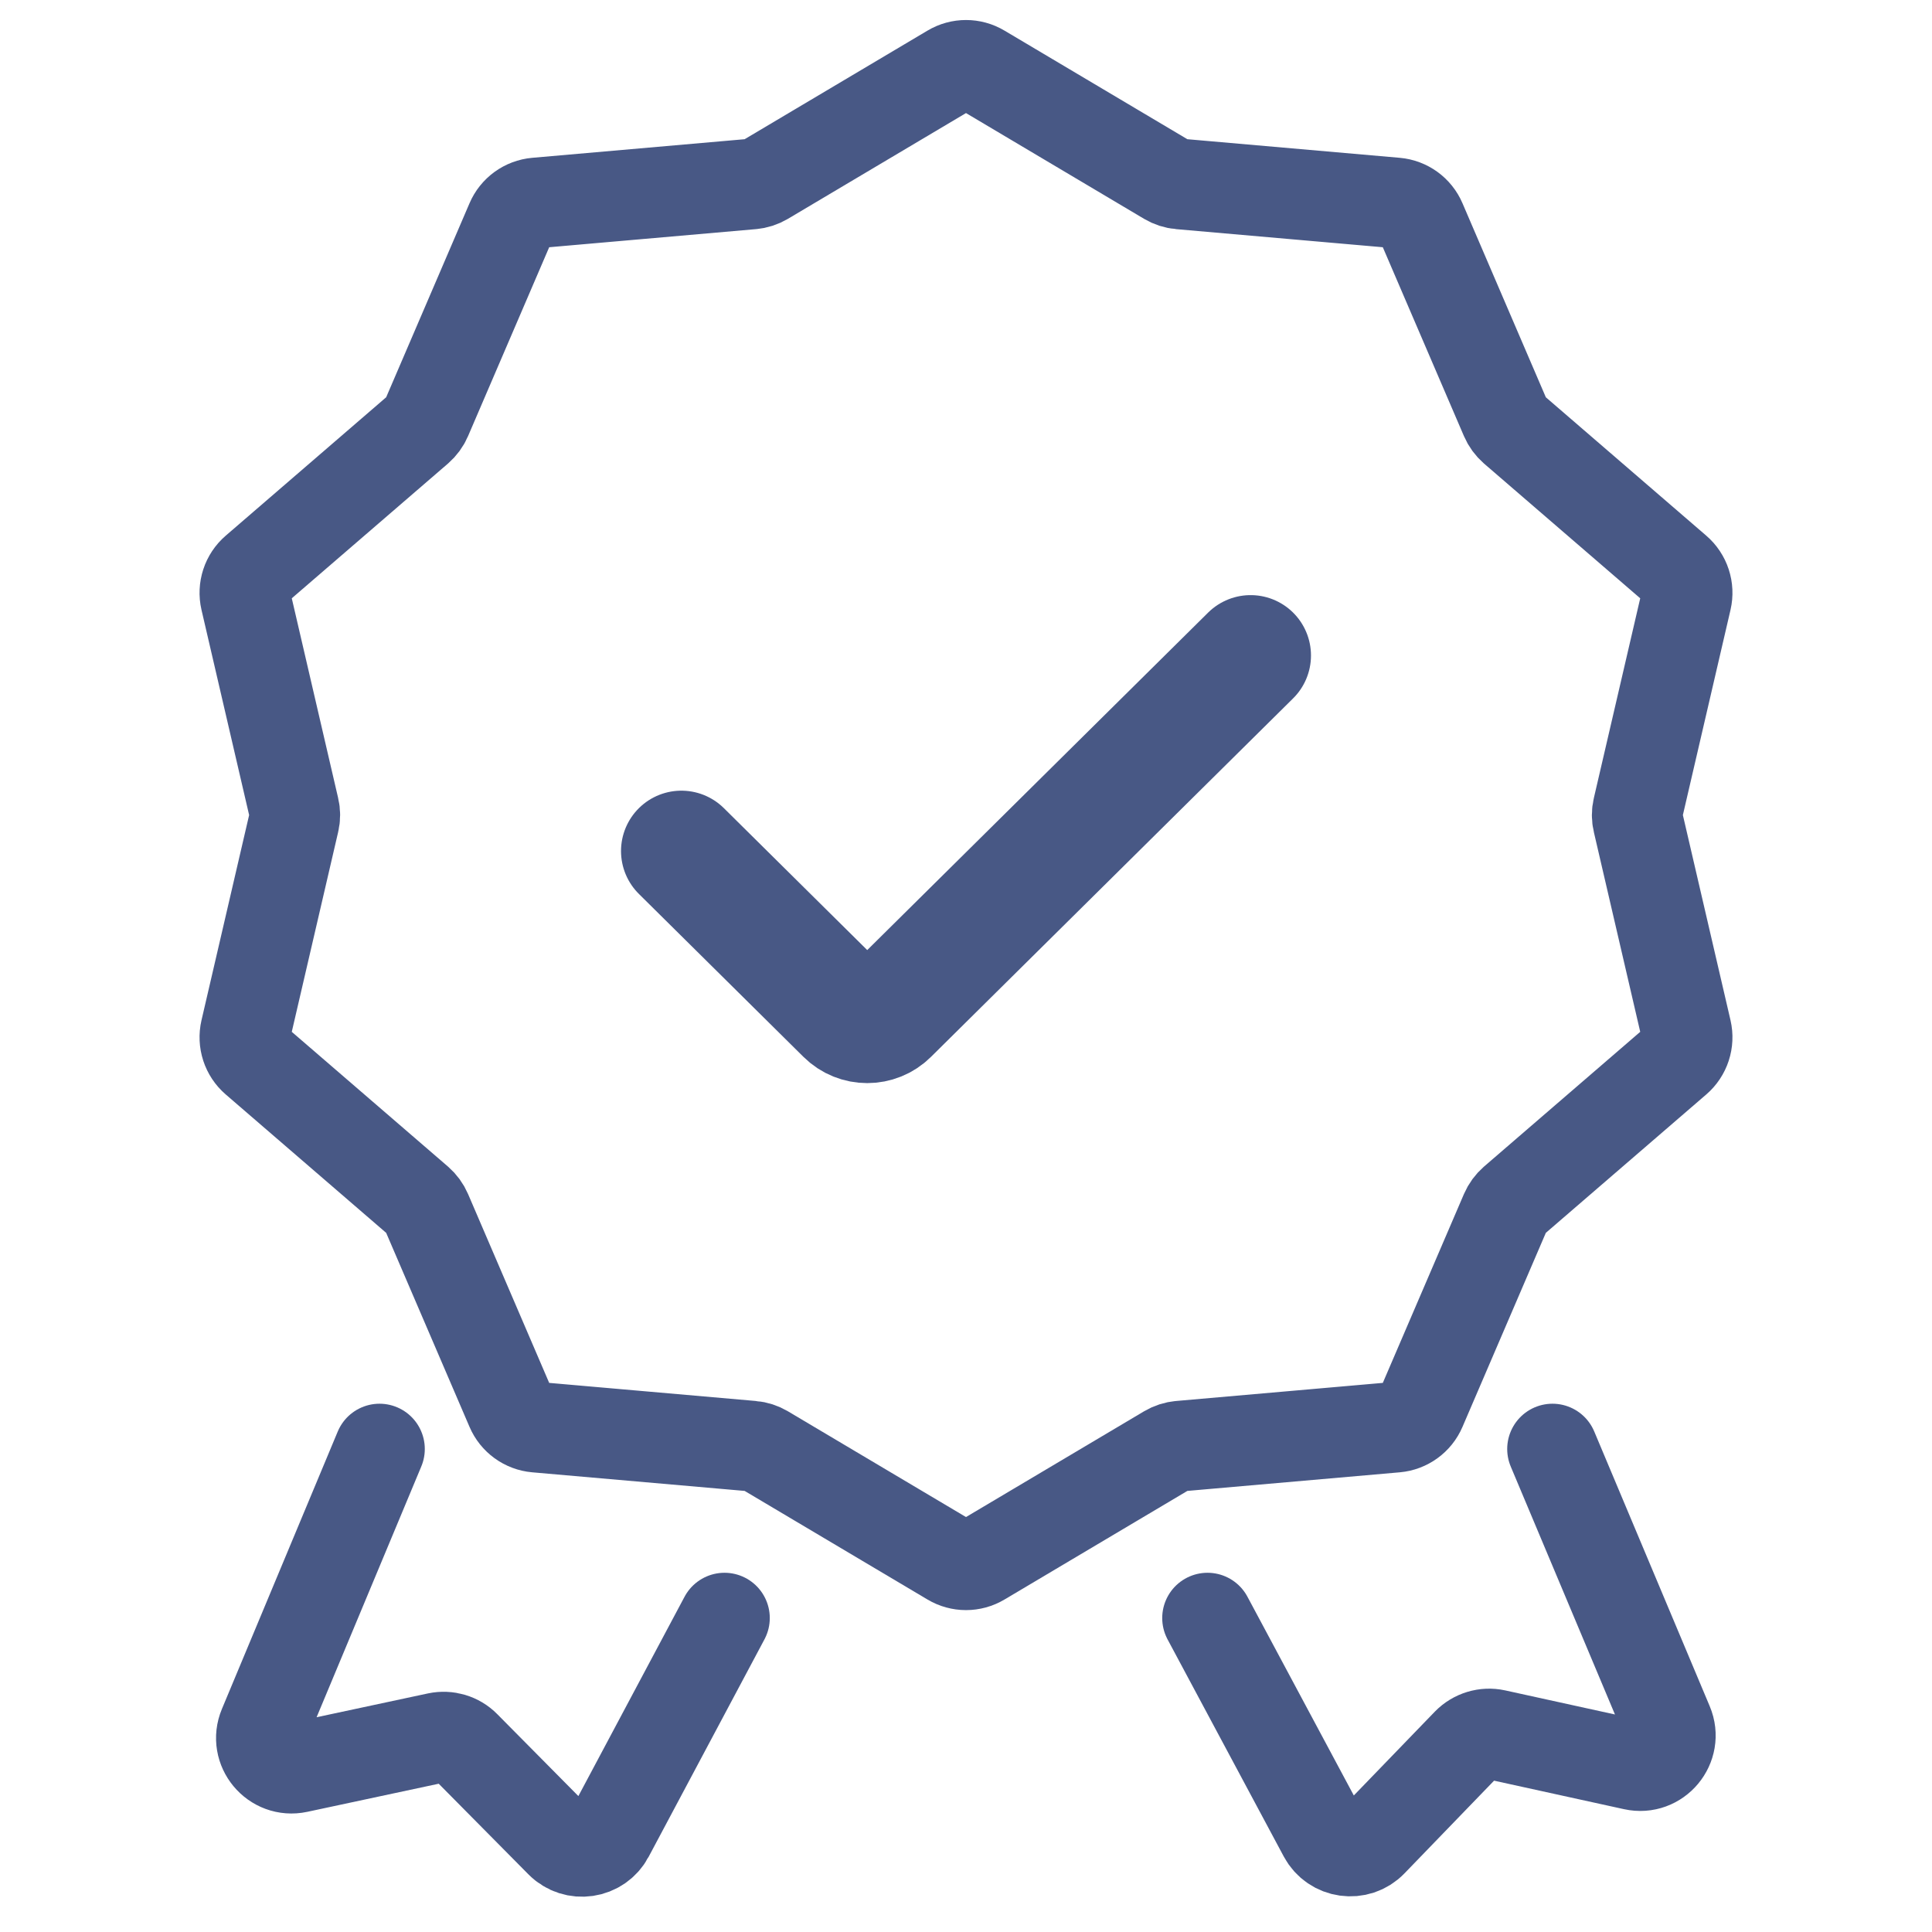
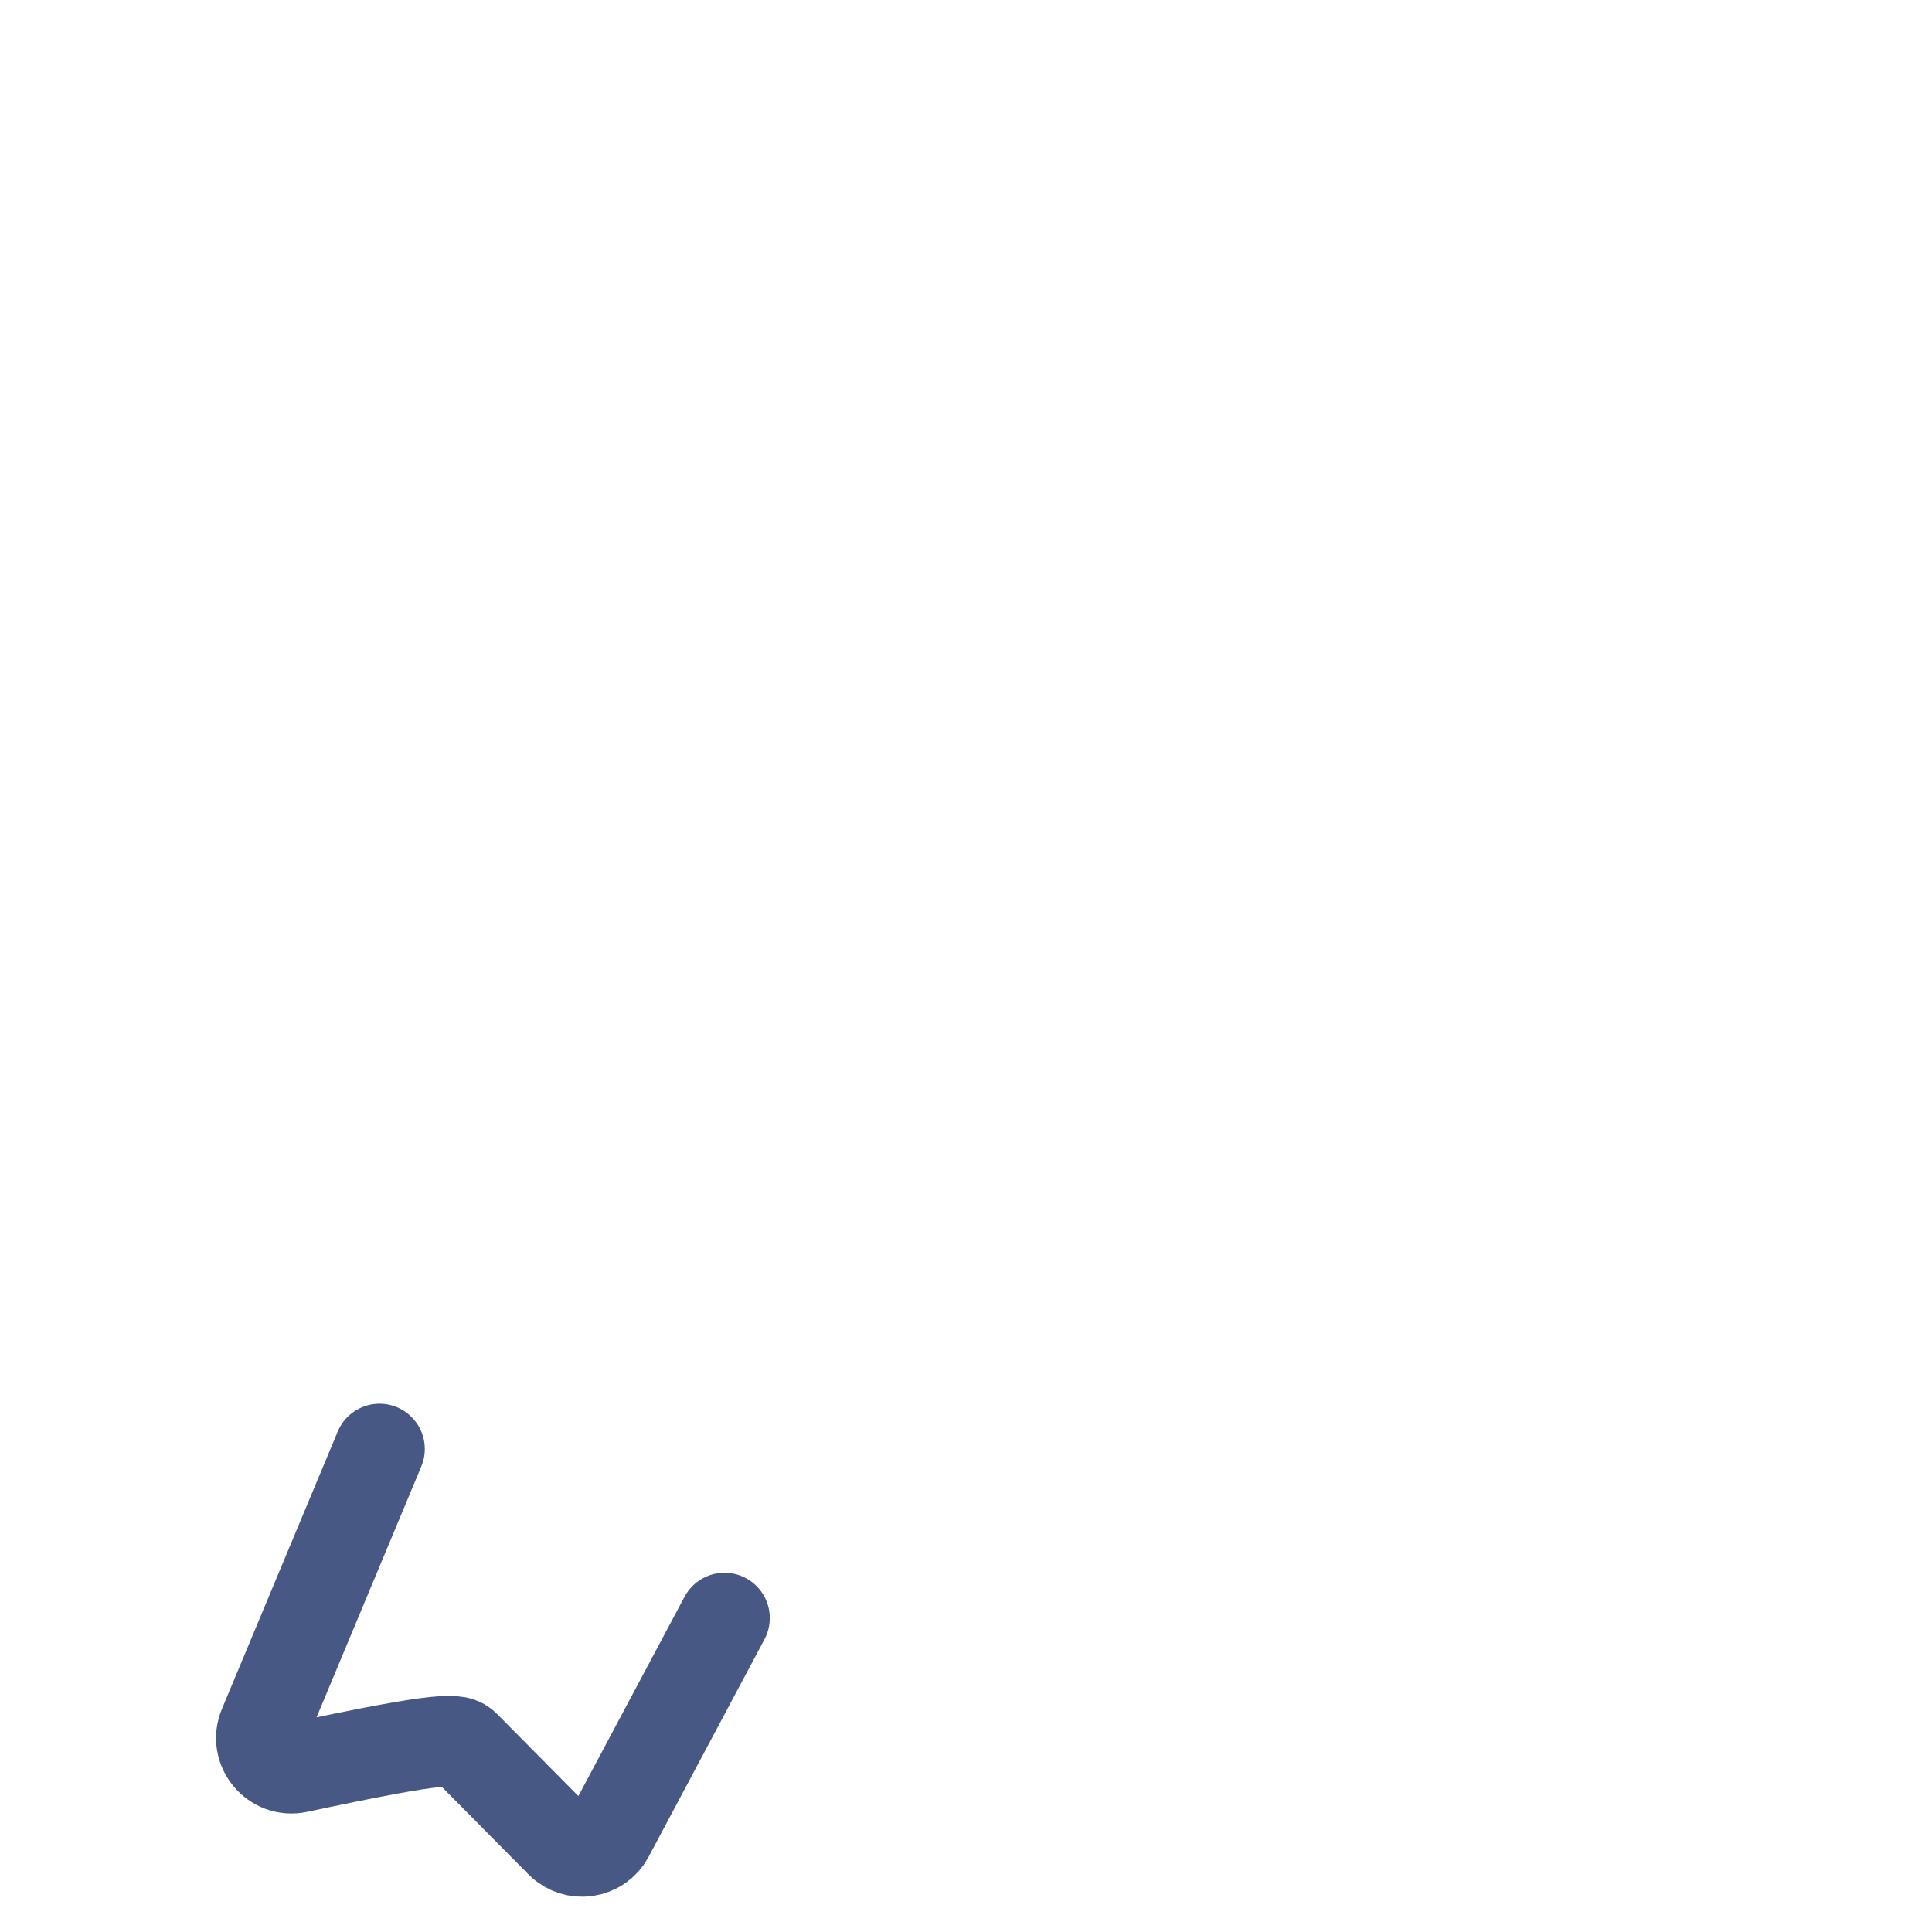
<svg xmlns="http://www.w3.org/2000/svg" width="32" height="32" viewBox="0 0 32 32" fill="none">
-   <path d="M6.286 24L4.368 28.594C4.212 28.966 4.539 29.36 4.934 29.276L7.244 28.782C7.41 28.747 7.584 28.798 7.703 28.919L9.285 30.517C9.522 30.757 9.923 30.698 10.082 30.401L12 26.8" stroke="#485885" stroke-width="1.5" strokeMiterlimit="10" stroke-linecap="round" stroke-linejoin="round" />
-   <path d="M25.714 24L27.627 28.551C27.784 28.924 27.454 29.32 27.059 29.233L24.771 28.731C24.602 28.694 24.425 28.748 24.304 28.872L22.724 30.507C22.489 30.751 22.084 30.694 21.924 30.395L20 26.8" stroke="#485885" stroke-width="1.5" strokeMiterlimit="10" stroke-linecap="round" stroke-linejoin="round" />
-   <path d="M15.745 1.152C15.902 1.058 16.098 1.058 16.255 1.152L19.333 2.98C19.398 3.018 19.47 3.042 19.545 3.048L23.119 3.361C23.302 3.377 23.462 3.493 23.534 3.662L24.937 6.928C24.967 6.998 25.013 7.06 25.07 7.11L27.771 9.44C27.912 9.561 27.974 9.751 27.932 9.932L27.13 13.387C27.112 13.461 27.112 13.539 27.13 13.613L27.932 17.068C27.974 17.249 27.912 17.439 27.771 17.56L25.07 19.89C25.013 19.94 24.967 20.002 24.937 20.072L23.534 23.338C23.462 23.507 23.302 23.623 23.119 23.639L19.545 23.952C19.47 23.958 19.398 23.982 19.333 24.02L16.255 25.848C16.098 25.942 15.902 25.942 15.745 25.848L12.667 24.02C12.602 23.982 12.53 23.958 12.455 23.952L8.881 23.639C8.698 23.623 8.538 23.507 8.466 23.338L7.063 20.072C7.033 20.002 6.987 19.94 6.93 19.89L4.229 17.56C4.088 17.439 4.026 17.249 4.068 17.068L4.87 13.613C4.888 13.539 4.888 13.461 4.87 13.387L4.068 9.932C4.026 9.751 4.088 9.561 4.229 9.44L6.93 7.11C6.987 7.06 7.033 6.998 7.063 6.928L8.466 3.662C8.538 3.493 8.698 3.377 8.881 3.361L12.455 3.048C12.53 3.042 12.602 3.018 12.667 2.98L15.745 1.152Z" stroke="#485885" stroke-width="1.5" strokeMiterlimit="10" stroke-linecap="round" stroke-linejoin="round" />
-   <path d="M11.286 14.096L14.012 16.795C14.207 16.988 14.521 16.988 14.716 16.795L20.714 10.857" stroke="#485885" stroke-width="2" strokeMiterlimit="10" stroke-linecap="round" stroke-linejoin="round" />
+   <path d="M6.286 24L4.368 28.594C4.212 28.966 4.539 29.36 4.934 29.276C7.41 28.747 7.584 28.798 7.703 28.919L9.285 30.517C9.522 30.757 9.923 30.698 10.082 30.401L12 26.8" stroke="#485885" stroke-width="1.5" strokeMiterlimit="10" stroke-linecap="round" stroke-linejoin="round" />
</svg>